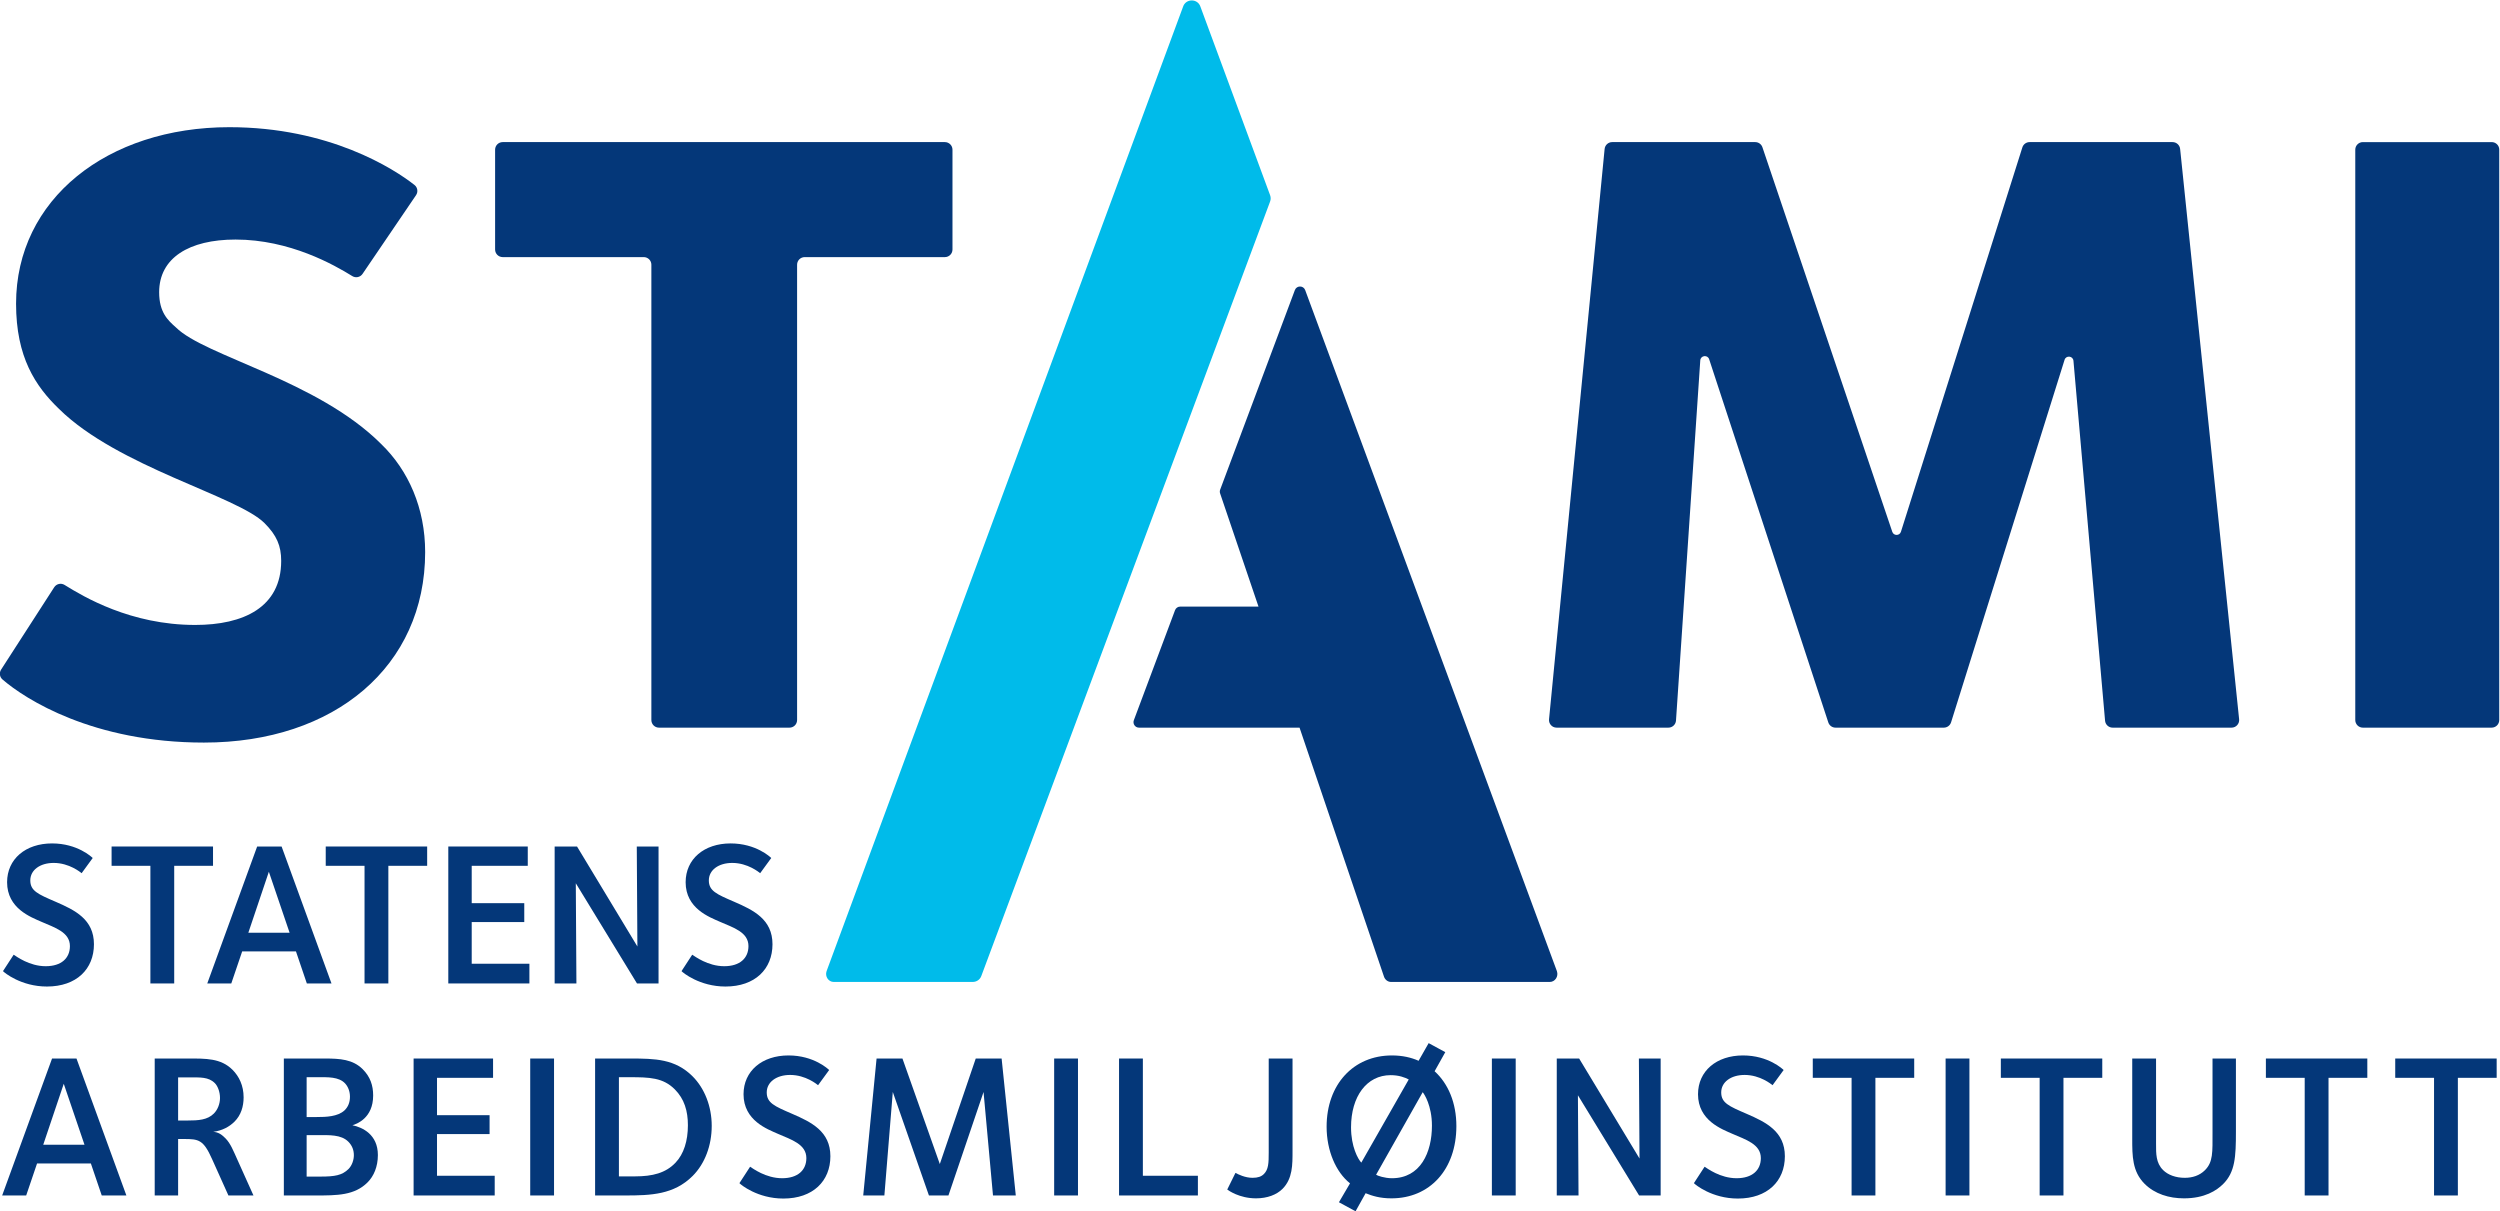
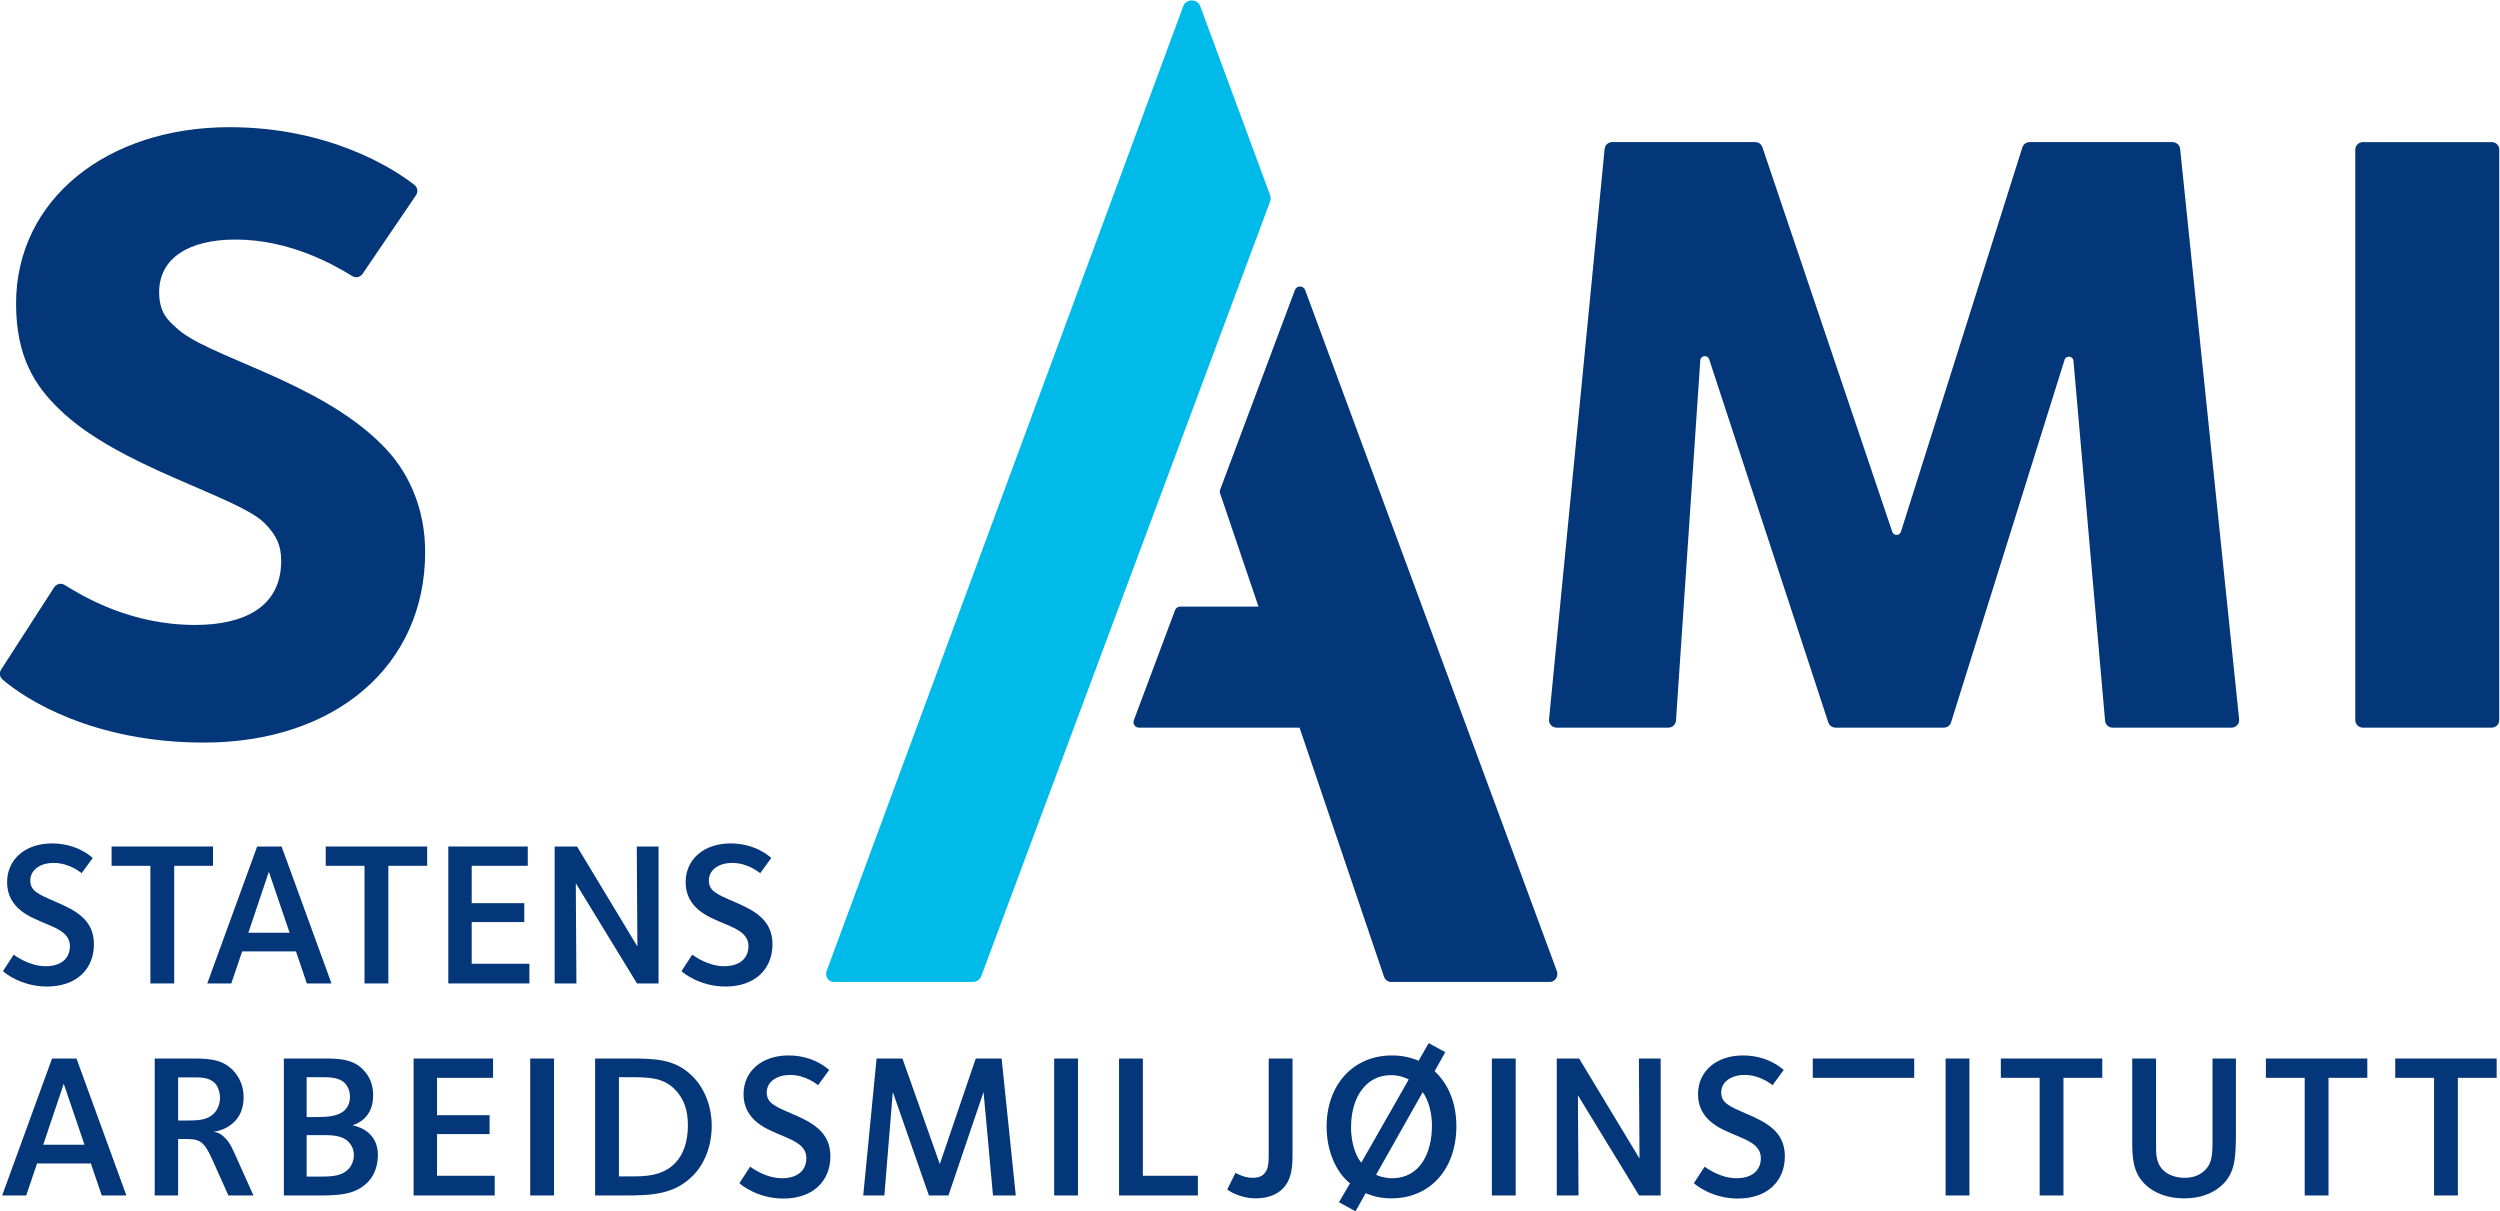
<svg xmlns="http://www.w3.org/2000/svg" xmlns:ns1="http://sodipodi.sourceforge.net/DTD/sodipodi-0.dtd" xmlns:ns2="http://www.inkscape.org/namespaces/inkscape" version="1.1" id="svg2" xml:space="preserve" width="1129.576" height="547.229" viewBox="0 0 1129.576 547.229" ns1:docname="STAMI_fullt navn_RGB.svg" ns2:version="1.1 (c68e22c387, 2021-05-23)">
  <defs id="defs6">
    <clipPath clipPathUnits="userSpaceOnUse" id="clipPath16">
      <path d="M 0,841.89 H 1190.55 V 0 H 0 Z" id="path14" />
    </clipPath>
  </defs>
  <ns1:namedview id="namedview4" pagecolor="#ffffff" bordercolor="#666666" borderopacity="1.0" ns2:pageshadow="2" ns2:pageopacity="0.0" ns2:pagecheckerboard="0" showgrid="false" ns2:zoom="0.71563562" ns2:cx="561.73839" ns2:cy="239.6471" ns2:window-width="1857" ns2:window-height="1057" ns2:window-x="55" ns2:window-y="1072" ns2:window-maximized="1" ns2:current-layer="g8" fit-margin-top="0" fit-margin-left="0" fit-margin-right="0" fit-margin-bottom="0" />
  <g id="g8" ns2:groupmode="layer" ns2:label="STAMI_fullt navn_RGB" transform="matrix(1.333,0,0,-1.333,-231.836,801.514)">
    <g id="g10">
      <g id="g12" clip-path="url(#clipPath16)">
        <g id="g18" transform="translate(243.045,349.584)">
          <path d="m 0,0 c -37.595,0 -60.512,14.679 -68.284,21.396 -0.972,0.84 -1.164,2.259 -0.468,3.338 l 17.995,27.906 c 0.761,1.18 2.315,1.541 3.508,0.801 6.424,-3.98 22.381,-13.568 44.274,-13.568 16.365,0 29.161,5.952 29.161,21.724 0,5.057 -1.488,8.629 -5.654,12.794 -9.224,9.226 -49.693,19.044 -69.63,38.684 -8.034,7.735 -14.58,17.556 -14.58,35.707 0,35.41 30.946,59.81 72.307,59.81 33.834,0 55.742,-14.071 62.735,-19.582 1.065,-0.838 1.292,-2.347 0.53,-3.468 l -18.13,-26.676 c -0.776,-1.141 -2.301,-1.474 -3.475,-0.748 -6.1,3.774 -21.139,12.386 -39.576,12.386 -15.771,0 -25.889,-6.248 -25.889,-17.854 0,-6.844 2.976,-9.522 5.654,-11.901 9.82,-9.82 47.908,-17.855 69.63,-39.577 C 69.333,92.244 74.986,79.45 74.986,64.573 74.986,25.888 44.337,0 0,0" style="fill:#043779;fill-opacity:1;fill-rule:nonzero;stroke:none" id="path20" />
        </g>
        <g id="g22" transform="translate(444.102,511.561)">
-           <path d="m 0,0 v -154.342 c 0,-1.423 -1.153,-2.576 -2.575,-2.576 H -46.82 c -1.422,0 -2.575,1.153 -2.575,2.576 V 0 c 0,1.422 -1.153,2.575 -2.576,2.575 h -47.815 c -1.423,0 -2.576,1.153 -2.576,2.576 v 33.831 c 0,1.423 1.153,2.576 2.576,2.576 h 149.88 c 1.422,0 2.575,-1.153 2.575,-2.576 V 5.151 c 0,-1.423 -1.153,-2.576 -2.575,-2.576 H 2.575 C 1.153,2.575 0,1.422 0,0" style="fill:#043779;fill-opacity:1;fill-rule:nonzero;stroke:none" id="path24" />
-         </g>
+           </g>
        <g id="g26" transform="translate(887.448,356.994)">
          <path d="m 0,0 -10.716,121.995 c -0.148,1.686 -2.508,1.941 -3.014,0.326 L -52.196,-0.544 c -0.336,-1.075 -1.331,-1.806 -2.457,-1.806 h -36.71 c -1.113,0 -2.1,0.715 -2.447,1.773 l -40.386,123.097 c -0.53,1.613 -2.896,1.316 -3.01,-0.378 l -8.232,-122.09 c -0.091,-1.352 -1.214,-2.402 -2.569,-2.402 h -37.901 c -1.522,0 -2.711,1.311 -2.564,2.825 l 18.841,193.325 c 0.128,1.319 1.237,2.325 2.563,2.325 h 48.484 c 1.105,0 2.086,-0.704 2.44,-1.751 l 44.017,-130.35 c 0.478,-1.416 2.487,-1.396 2.937,0.028 l 41.154,130.274 c 0.339,1.071 1.333,1.799 2.456,1.799 h 48.459 c 1.32,0 2.426,-0.997 2.562,-2.31 L 45.439,0.49 c 0.158,-1.519 -1.034,-2.84 -2.561,-2.84 H 2.566 C 1.231,-2.35 0.117,-1.33 0,0" style="fill:#043779;fill-opacity:1;fill-rule:nonzero;stroke:none" id="path28" />
        </g>
        <g id="g30" transform="translate(972.258,357.219)">
          <path d="m 0,0 v 193.325 c 0,1.422 1.153,2.575 2.575,2.575 h 43.65 c 1.423,0 2.576,-1.153 2.576,-2.575 V 0 c 0,-1.422 -1.153,-2.575 -2.576,-2.575 H 2.575 C 1.153,-2.575 0,-1.422 0,0" style="fill:#043779;fill-opacity:1;fill-rule:nonzero;stroke:none" id="path32" />
        </g>
        <g id="g34" transform="translate(701.648,272.098)">
          <path d="m 0,0 -85.327,230.856 c -0.598,1.619 -2.886,1.624 -3.492,0.007 l -25.328,-67.656 c -0.151,-0.402 -0.158,-0.844 -0.02,-1.251 l 13.016,-38.38 h -26.542 c -0.777,0 -1.472,-0.483 -1.744,-1.21 l -13.966,-37.304 c -0.456,-1.218 0.444,-2.516 1.744,-2.516 h 54.422 l 28.584,-84.287 c 0.335,-1.138 1.332,-1.913 2.459,-1.913 H -2.42 c 1.788,0 3.032,1.878 2.42,3.654" style="fill:#043779;fill-opacity:1;fill-rule:nonzero;stroke:none" id="path36" />
        </g>
        <g id="g38" transform="translate(604.433,532.987)">
          <path d="m 0,0 c 0.255,0.684 0.256,1.437 0.003,2.122 l -23.6,63.852 c -0.914,2.909 -5.035,2.895 -5.93,-0.019 l -120.814,-326.851 c -0.607,-1.775 0.637,-3.648 2.422,-3.648 l 47.165,0.008 c 1.273,10e-4 2.411,0.792 2.856,1.984 z" style="fill:#00bbea;fill-opacity:1;fill-rule:nonzero;stroke:none" id="path40" />
        </g>
        <g id="g42" transform="translate(189.826,266.893)">
          <path d="m 0,0 c -8.769,0 -14.476,4.732 -14.894,5.22 l 3.62,5.567 C -10.37,10.23 -5.985,6.89 -0.417,6.89 c 5.289,0 8.211,2.714 8.211,6.82 0,4.732 -5.149,6.264 -9.604,8.213 -3.619,1.6 -11.691,4.523 -11.691,13.431 0,7.865 6.263,13.154 15.241,13.154 8.63,0 13.501,-4.663 13.78,-4.942 l -3.758,-5.149 c -0.348,0.278 -4.176,3.479 -9.466,3.479 -4.662,0 -7.933,-2.435 -7.933,-5.916 0,-3.548 2.575,-4.662 8.56,-7.237 C 9.535,25.89 15.938,22.758 15.938,14.337 15.938,5.916 10.021,0 0,0" style="fill:#043779;fill-opacity:1;fill-rule:nonzero;stroke:none" id="path44" />
        </g>
        <g id="g46" transform="translate(232.971,307.815)">
          <path d="M 0,0 V -39.878 H -8.073 V 0 H -21.227 V 6.542 H 13.154 V 0 Z" style="fill:#043779;fill-opacity:1;fill-rule:nonzero;stroke:none" id="path48" />
        </g>
        <g id="g50" transform="translate(265.053,305.796)">
          <path d="M 0,0 -6.959,-20.669 H 7.029 Z M 12.875,-37.859 9.187,-27.003 H -9.047 l -3.689,-10.856 h -8.143 l 16.912,46.42 h 8.282 l 16.912,-46.42 z" style="fill:#043779;fill-opacity:1;fill-rule:nonzero;stroke:none" id="path52" />
        </g>
        <g id="g54" transform="translate(305.556,307.815)">
          <path d="M 0,0 V -39.878 H -8.073 V 0 H -21.227 V 6.542 H 13.154 V 0 Z" style="fill:#043779;fill-opacity:1;fill-rule:nonzero;stroke:none" id="path56" />
        </g>
        <g id="g58" transform="translate(325.875,267.937)">
          <path d="m 0,0 v 46.42 h 26.934 v -6.542 h -19 V 27.212 H 25.75 V 20.809 H 7.934 V 6.682 H 27.49 V 0 Z" style="fill:#043779;fill-opacity:1;fill-rule:nonzero;stroke:none" id="path60" />
        </g>
        <g id="g62" transform="translate(389.831,267.937)">
          <path d="M 0,0 -20.739,33.963 -20.53,0 h -7.378 v 46.42 h 7.586 L 0.139,12.527 -0.069,46.42 H 7.308 V 0 Z" style="fill:#043779;fill-opacity:1;fill-rule:nonzero;stroke:none" id="path64" />
        </g>
        <g id="g66" transform="translate(419.823,266.893)">
          <path d="m 0,0 c -8.769,0 -14.476,4.732 -14.894,5.22 l 3.62,5.567 C -10.37,10.23 -5.985,6.89 -0.417,6.89 c 5.289,0 8.211,2.714 8.211,6.82 0,4.732 -5.149,6.264 -9.604,8.213 -3.619,1.6 -11.691,4.523 -11.691,13.431 0,7.865 6.263,13.154 15.241,13.154 8.63,0 13.501,-4.663 13.78,-4.942 l -3.758,-5.149 c -0.348,0.278 -4.176,3.479 -9.466,3.479 -4.662,0 -7.933,-2.435 -7.933,-5.916 0,-3.548 2.574,-4.662 8.56,-7.237 C 9.535,25.89 15.938,22.758 15.938,14.337 15.938,5.916 10.021,0 0,0" style="fill:#043779;fill-opacity:1;fill-rule:nonzero;stroke:none" id="path68" />
        </g>
        <g id="g70" transform="translate(195.532,233.931)">
          <path d="M 0,0 -6.959,-20.669 H 7.029 Z M 12.875,-37.859 9.187,-27.003 H -9.047 l -3.689,-10.856 h -8.143 l 16.912,46.42 h 8.282 l 16.912,-46.42 z" style="fill:#043779;fill-opacity:1;fill-rule:nonzero;stroke:none" id="path72" />
        </g>
        <g id="g74" transform="translate(246.751,234.14)">
          <path d="m 0,0 c -2.157,2.158 -5.011,1.949 -8.699,1.949 h -3.759 v -14.615 h 3.062 c 3.898,0 6.891,0.209 9.048,2.366 1.322,1.322 2.088,3.341 2.088,5.289 C 1.74,-2.854 0.905,-0.904 0,0 m 4.593,-38.068 -5.567,12.387 c -2.923,6.542 -4.524,6.751 -9.535,6.751 h -1.949 v -19.138 h -7.934 v 46.42 h 11.136 c 6.194,0 11.274,0.139 15.241,-3.828 2.227,-2.227 3.758,-5.359 3.758,-9.326 0,-3.132 -0.904,-6.054 -3.062,-8.212 -1.74,-1.74 -4.106,-3.062 -7.238,-3.48 1.671,-0.139 2.714,-0.766 4.106,-2.157 1.81,-1.81 2.784,-4.454 3.967,-7.03 l 5.568,-12.387 z" style="fill:#043779;fill-opacity:1;fill-rule:nonzero;stroke:none" id="path76" />
        </g>
        <g id="g78" transform="translate(291.985,214.306)">
          <path d="m 0,0 c -2.436,2.436 -6.403,2.227 -10.579,2.227 h -3.549 v -14.059 h 4.732 c 4.803,0 7.308,0.418 9.466,2.575 1.183,1.184 1.809,3.063 1.809,4.663 C 1.879,-2.993 1.392,-1.393 0,0 m -1.044,19.695 c -2.157,2.367 -5.985,2.158 -9.326,2.158 h -3.758 V 8.351 h 3.341 c 3.34,0 7.168,0.139 9.465,2.227 1.183,1.113 1.879,2.645 1.879,4.663 0,1.81 -0.626,3.341 -1.601,4.454 M 6.542,-13.78 c -4.454,-4.454 -10.3,-4.454 -17.747,-4.454 h -10.648 v 46.42 h 13.989 c 5.01,0 9.395,-0.279 12.736,-3.62 2.575,-2.574 3.549,-5.498 3.549,-8.908 0,-7.724 -5.637,-9.674 -7.029,-10.091 3.41,-0.696 8.63,-3.131 8.63,-10.091 0,-3.967 -1.392,-7.168 -3.48,-9.256" style="fill:#043779;fill-opacity:1;fill-rule:nonzero;stroke:none" id="path80" />
        </g>
        <g id="g82" transform="translate(314.114,196.072)">
          <path d="m 0,0 v 46.42 h 26.934 v -6.542 h -19 V 27.212 H 25.75 V 20.809 H 7.934 V 6.682 H 27.49 V 0 Z" style="fill:#043779;fill-opacity:1;fill-rule:nonzero;stroke:none" id="path84" />
        </g>
        <path d="m 353.642,242.492 h 8.073 v -46.42 h -8.073 z" style="fill:#043779;fill-opacity:1;fill-rule:nonzero;stroke:none" id="path86" />
        <g id="g88" transform="translate(402.636,232.052)">
          <path d="m 0,0 c -3.967,3.967 -8.561,4.106 -15.242,4.106 h -3.688 v -33.614 h 5.498 c 5.846,0 10.369,1.113 13.71,4.662 2.784,2.924 4.176,7.378 4.176,12.667 C 4.454,-7.377 3.271,-3.271 0,0 m 6.055,-29.369 c -6.334,-6.333 -14.128,-6.611 -22.828,-6.611 h -10.23 v 46.419 h 11.9 c 8.491,0 15.242,-0.138 21.158,-6.054 4.036,-4.036 6.472,-10.161 6.472,-16.773 0,-6.611 -2.297,-12.805 -6.472,-16.981" style="fill:#043779;fill-opacity:1;fill-rule:nonzero;stroke:none" id="path90" />
        </g>
        <g id="g92" transform="translate(439.448,195.028)">
          <path d="m 0,0 c -8.769,0 -14.476,4.732 -14.894,5.22 l 3.62,5.567 C -10.37,10.23 -5.985,6.89 -0.417,6.89 c 5.289,0 8.211,2.714 8.211,6.82 0,4.732 -5.149,6.264 -9.604,8.213 -3.619,1.6 -11.691,4.523 -11.691,13.431 0,7.865 6.263,13.154 15.241,13.154 8.63,0 13.501,-4.663 13.78,-4.942 l -3.758,-5.149 c -0.348,0.278 -4.176,3.479 -9.466,3.479 -4.662,0 -7.933,-2.435 -7.933,-5.916 0,-3.548 2.574,-4.662 8.56,-7.237 C 9.535,25.89 15.938,22.758 15.938,14.337 15.938,5.916 10.021,0 0,0" style="fill:#043779;fill-opacity:1;fill-rule:nonzero;stroke:none" id="path94" />
        </g>
        <g id="g96" transform="translate(510.503,196.072)">
          <path d="M 0,0 -3.201,35.076 -15.102,0 h -6.612 L -33.962,35.076 -36.816,0 h -7.168 l 4.524,46.42 h 8.769 L -18.025,10.648 -5.846,46.42 H 2.923 L 7.725,0 Z" style="fill:#043779;fill-opacity:1;fill-rule:nonzero;stroke:none" id="path98" />
        </g>
        <path d="m 531.238,242.492 h 8.073 v -46.42 h -8.073 z" style="fill:#043779;fill-opacity:1;fill-rule:nonzero;stroke:none" id="path100" />
        <g id="g102" transform="translate(553.229,196.072)">
          <path d="M 0,0 V 46.42 H 8.073 V 6.682 H 26.725 V 0 Z" style="fill:#043779;fill-opacity:1;fill-rule:nonzero;stroke:none" id="path104" />
        </g>
        <g id="g106" transform="translate(608.624,198.298)">
          <path d="m 0,0 c -1.949,-1.948 -5.081,-3.201 -8.978,-3.201 -5.637,0 -9.396,2.715 -9.743,2.993 l 2.783,5.637 c 0.905,-0.488 3.271,-1.67 5.777,-1.67 1.809,0 2.992,0.417 3.828,1.253 1.601,1.53 1.67,3.827 1.67,7.168 V 44.193 H 3.41 V 12.876 C 3.41,8.282 3.479,3.48 0,0" style="fill:#043779;fill-opacity:1;fill-rule:nonzero;stroke:none" id="path108" />
        </g>
        <g id="g110" transform="translate(656.155,231.078)">
          <path d="m 0,0 -15.798,-27.978 c 0.487,-0.347 2.923,-1.183 5.359,-1.183 9.673,0 13.571,8.7 13.571,17.816 C 3.132,-4.524 0.487,-0.558 0,0 m -10.856,5.776 c -8.143,0 -13.432,-7.238 -13.432,-17.677 0,-6.612 2.366,-10.787 3.479,-11.971 L -4.732,4.314 c -1.323,0.697 -3.34,1.462 -6.124,1.462 m 0.278,-41.757 c -3.898,0 -6.542,0.835 -8.77,1.74 l -3.41,-6.124 -5.637,3.061 3.758,6.404 c -4.801,3.827 -7.933,11.065 -7.933,19.208 0,14.266 9.048,24.149 22.131,24.149 3.549,0 6.542,-0.696 9.047,-1.81 L 2.019,16.633 7.656,13.57 4.037,7.099 c 4.663,-4.246 7.377,-10.787 7.377,-18.582 0,-14.755 -9.048,-24.498 -21.992,-24.498" style="fill:#043779;fill-opacity:1;fill-rule:nonzero;stroke:none" id="path112" />
        </g>
        <path d="m 679.605,242.492 h 8.073 v -46.42 h -8.073 z" style="fill:#043779;fill-opacity:1;fill-rule:nonzero;stroke:none" id="path114" />
        <g id="g116" transform="translate(729.505,196.072)">
          <path d="M 0,0 -20.739,33.963 -20.531,0 h -7.377 v 46.42 h 7.586 L 0.139,12.527 -0.07,46.42 H 7.308 V 0 Z" style="fill:#043779;fill-opacity:1;fill-rule:nonzero;stroke:none" id="path118" />
        </g>
        <g id="g120" transform="translate(762.977,195.028)">
          <path d="m 0,0 c -8.77,0 -14.476,4.732 -14.894,5.22 l 3.62,5.567 C -10.37,10.23 -5.985,6.89 -0.418,6.89 c 5.29,0 8.213,2.714 8.213,6.82 0,4.732 -5.15,6.264 -9.605,8.213 -3.619,1.6 -11.692,4.523 -11.692,13.431 0,7.865 6.264,13.154 15.242,13.154 8.63,0 13.501,-4.663 13.78,-4.942 l -3.758,-5.149 c -0.348,0.278 -4.176,3.479 -9.465,3.479 -4.663,0 -7.935,-2.435 -7.935,-5.916 0,-3.548 2.575,-4.662 8.561,-7.237 C 9.534,25.89 15.938,22.758 15.938,14.337 15.938,5.916 10.021,0 0,0" style="fill:#043779;fill-opacity:1;fill-rule:nonzero;stroke:none" id="path122" />
        </g>
        <g id="g124" transform="translate(809.602,235.95)">
-           <path d="M 0,0 V -39.878 H -8.073 V 0 h -13.154 v 6.542 h 34.38 V 0 Z" style="fill:#043779;fill-opacity:1;fill-rule:nonzero;stroke:none" id="path126" />
+           <path d="M 0,0 H -8.073 V 0 h -13.154 v 6.542 h 34.38 V 0 Z" style="fill:#043779;fill-opacity:1;fill-rule:nonzero;stroke:none" id="path126" />
        </g>
        <path d="m 833.4,242.492 h 8.073 v -46.42 H 833.4 Z" style="fill:#043779;fill-opacity:1;fill-rule:nonzero;stroke:none" id="path128" />
        <g id="g130" transform="translate(873.348,235.95)">
          <path d="M 0,0 V -39.878 H -8.073 V 0 h -13.154 v 6.542 h 34.38 V 0 Z" style="fill:#043779;fill-opacity:1;fill-rule:nonzero;stroke:none" id="path132" />
        </g>
        <g id="g134" transform="translate(927.489,199.969)">
          <path d="m 0,0 c -2.228,-2.228 -6.264,-4.872 -13.293,-4.872 -5.011,0 -9.882,1.462 -13.362,4.941 -4.176,4.176 -4.176,9.465 -4.176,15.242 v 27.211 h 8.073 V 13.501 c 0,-3.201 -0.069,-6.333 2.366,-8.769 1.671,-1.669 4.316,-2.644 7.377,-2.644 2.576,0 5.011,0.766 6.821,2.575 2.784,2.783 2.575,5.985 2.575,13.014 V 42.522 H 4.314 V 17.677 C 4.314,9.187 4.036,4.036 0,0" style="fill:#043779;fill-opacity:1;fill-rule:nonzero;stroke:none" id="path136" />
        </g>
        <g id="g138" transform="translate(963.189,235.95)">
          <path d="M 0,0 V -39.878 H -8.073 V 0 h -13.154 v 6.542 h 34.38 V 0 Z" style="fill:#043779;fill-opacity:1;fill-rule:nonzero;stroke:none" id="path140" />
        </g>
        <g id="g142" transform="translate(1007.031,235.95)">
          <path d="M 0,0 V -39.878 H -8.073 V 0 h -13.154 v 6.542 h 34.38 V 0 Z" style="fill:#043779;fill-opacity:1;fill-rule:nonzero;stroke:none" id="path144" />
        </g>
      </g>
    </g>
  </g>
</svg>